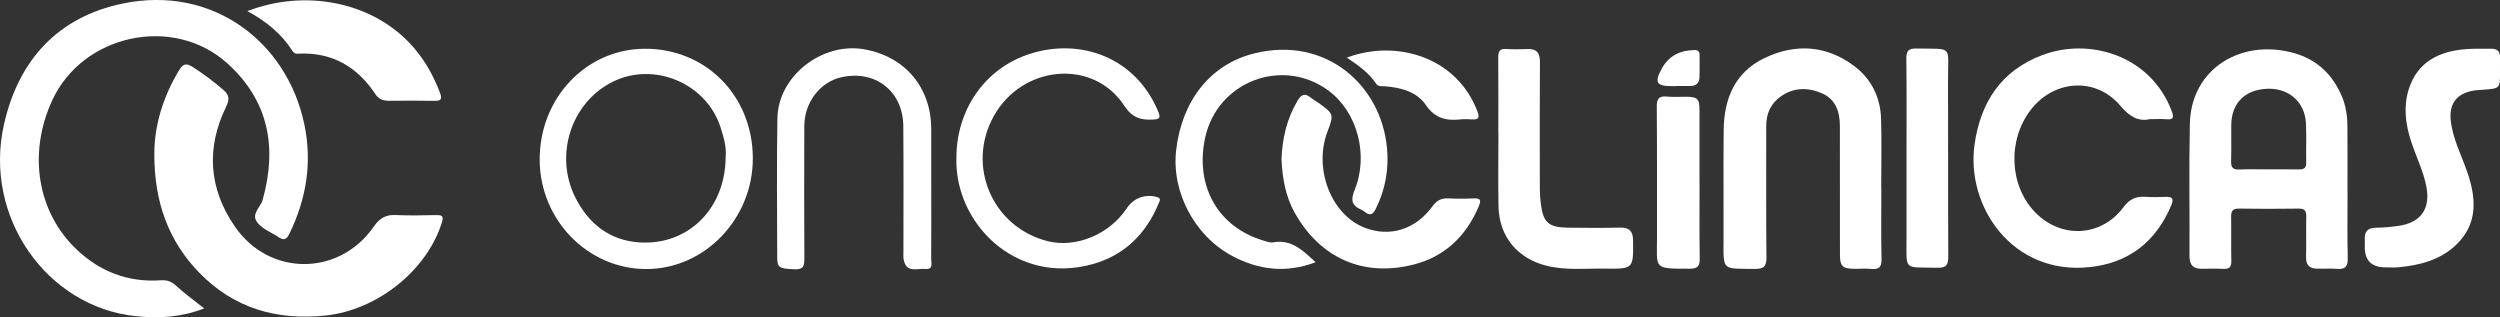
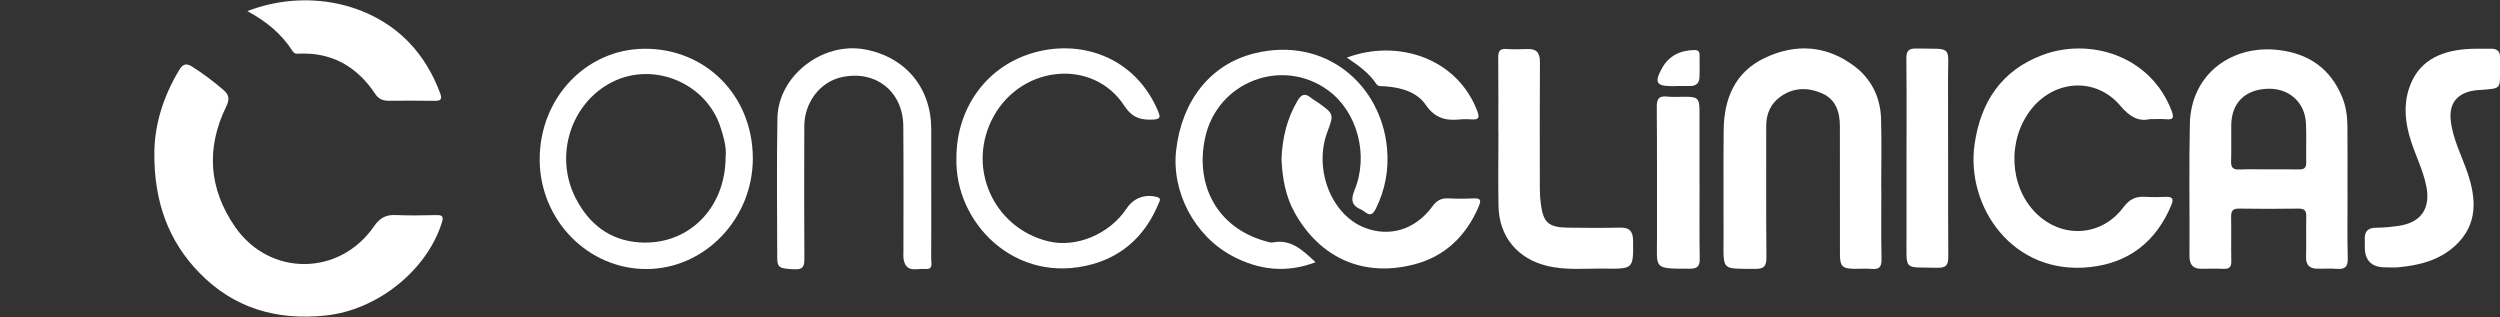
<svg xmlns="http://www.w3.org/2000/svg" id="Camada_1" viewBox="0 0 787.63 99.94">
  <rect x="0" y="0" width="787.63" height="99.94" fill="#333333" stroke="none" />
  <defs>
    <style>
      .cls-1 {
        fill: #fff;
      }
    </style>
  </defs>
-   <path class="cls-1" d="M64.34,97.16c-7.21,2.82-14.25,3.18-21.37,2.47C14.65,96.78-5.32,68.21,1.26,39.16,5.85,18.87,18.27,5.34,38.69,1.11c28.29-5.85,51.61,12.02,57.13,37.78,2.61,12.17.75,23.63-4.62,34.7-.86,1.78-1.69,2.3-3.45,1.12-2.26-1.52-5.05-2.48-6.7-4.64-2.04-2.67,1.03-4.72,1.69-7.06,4.63-16.56,1.95-31.29-11.14-43.07C54.54,4.6,26,10.8,16.42,31.68c-7.65,16.68-4.7,35.07,7.66,46.86,7.4,7.06,16.28,10.46,26.54,9.77,2.03-.14,3.42.36,4.92,1.76,2.62,2.43,5.56,4.52,8.79,7.09Z" />
  <path class="cls-1" d="M48.63,48.59c-.05-8.87,2.68-18.04,7.85-26.56,1.21-1.99,2.29-2.16,4.15-.98,3.42,2.18,6.63,4.6,9.71,7.24,1.92,1.64,2.02,3.04.91,5.32-6.39,13.1-5.46,25.89,2.79,37.83,10.89,15.76,32.93,15.62,43.79-.14,1.76-2.55,3.7-3.69,6.77-3.55,4.26.19,8.53.11,12.79.02,1.85-.04,2.48.25,1.82,2.35-4.81,15.33-20.61,27.63-36.65,29.29-15.47,1.6-28.88-2.31-39.74-13.45-9.75-10-14.22-22.31-14.2-37.38Z" />
  <path class="cls-1" d="M739.6,60.4c0,7-.12,14,.06,20.99.07,2.69-.89,3.5-3.41,3.31-2.07-.16-4.15-.01-6.23-.05-2.38-.04-3.56-1.13-3.49-3.67.12-4.26-.04-8.53.06-12.79.04-1.83-.58-2.5-2.45-2.47-6.23.08-12.47.11-18.7,0-2.13-.04-2.56.87-2.52,2.74.09,4.59-.04,9.18.06,13.77.04,1.86-.59,2.56-2.45,2.47-2.29-.11-4.59-.04-6.89-.02-2.74.02-3.85-1.26-3.84-4.05.09-13.88-.19-27.78.12-41.65.36-15.83,13.47-25.08,28.26-23.19,9.4,1.21,16.01,5.92,19.68,14.68,1.24,2.97,1.68,6.11,1.7,9.28.06,6.89.02,13.78.02,20.66ZM714.71,53.36c3.16,0,6.33-.05,9.49.02,1.59.04,2.42-.37,2.38-2.17-.1-4.14.13-8.29-.09-12.43-.34-6.59-5.34-11-11.95-10.82-7.19.2-11.49,4.42-11.58,11.41-.05,3.82.08,7.64-.05,11.45-.07,2.04.68,2.67,2.65,2.58,3.05-.13,6.11-.03,9.16-.04Z" />
  <path class="cls-1" d="M592.72,59.38c0,7.43-.11,14.87.06,22.3.06,2.59-.89,3.25-3.23,3.04-1.74-.16-3.5-.02-5.25-.03-3.85-.04-4.62-.77-4.62-4.59-.02-13.45,0-26.89-.02-40.34,0-4.44-1.26-8.42-5.56-10.32-4.39-1.94-8.97-1.97-13.1.97-3.16,2.25-4.56,5.42-4.55,9.31.03,13.77-.07,27.55.07,41.32.03,2.93-.86,3.72-3.72,3.68-10.5-.13-9.82.78-9.79-9.72.04-11.37-.09-22.74.04-34.11.11-9.86,3.61-18.19,12.89-22.61,9.79-4.68,19.63-4.04,28.42,2.67,5.27,4.02,8.07,9.78,8.27,16.45.22,7.32.05,14.65.05,21.97.01,0,.03,0,.04,0Z" />
  <path class="cls-1" d="M677.23,37.54c-3.47.82-6.3-.76-9.21-4.22-7.65-9.07-20.72-8.29-28.12,1.15-7.51,9.59-6.91,24.06,1.35,32.49,8.16,8.32,20.73,7.7,27.73-1.65,1.9-2.54,3.91-3.51,6.89-3.3,2.18.15,4.37.09,6.56.01,2.14-.08,2.41.76,1.66,2.58-4.8,11.51-13.36,18.24-25.73,19.56-24.34,2.59-39.03-19.12-36.27-38.64,1.9-13.46,8.54-23.36,21.38-28.18,14.84-5.57,33.99.07,40.68,17.52.87,2.28.55,2.92-1.83,2.7-1.41-.13-2.84-.02-5.08-.02Z" />
  <path class="cls-1" d="M237.18,49.7c.11,19.09-15.02,34.97-33.4,35.06-18.44.09-33.6-15.31-33.75-34.26-.15-19.45,14.5-35.03,33.04-35.14,19.25-.11,33.99,14.73,34.11,34.34ZM228.61,49.43c.33-2.86-.57-6.12-1.61-9.35-4.49-13.92-21.07-20.83-34.11-14.24-13.08,6.61-18.35,23.24-11.54,36.56,4.17,8.16,10.74,13.3,19.95,13.96,15.39,1.1,27.27-10.57,27.31-26.92Z" />
  <path class="cls-1" d="M414.46,82.62c-9.31,3.52-17.93,2.43-26.19-1.95-11.96-6.35-19.23-20.23-17.72-33.36,1.77-15.45,10.68-27.08,24.74-30.52,22.33-5.46,39.88,9.92,41.7,29.96.6,6.66-.55,13.03-3.57,19.08-.95,1.91-1.89,2.16-3.47.9-.34-.27-.71-.52-1.11-.69-3.02-1.28-3.34-3.1-2.08-6.15,4.55-11.03.85-24.64-8.2-31.33-14.49-10.71-35.03-2.89-38.87,14.8-3.32,15.28,4.11,28.31,18.54,32.49.93.27,1.97.68,2.86.51,5.72-1.05,9.3,2.45,13.37,6.24Z" />
  <path class="cls-1" d="M301.32,49.66c.02-15.06,8.92-28.16,23.23-32.72,15.59-4.98,33.14.86,40.36,18.23.77,1.86.55,2.38-1.58,2.5-3.96.21-6.66-.58-9.16-4.41-9.7-14.83-32.07-12.86-41.08,3.32-8.76,15.73-.38,35.08,17.07,39.42,8.84,2.2,19.41-2.2,24.78-10.32,2.18-3.3,5.8-4.62,9.52-3.62,1.46.39.94,1.14.6,1.95-3.97,9.7-10.88,16.47-20.97,19.24-24.19,6.65-43.42-13.09-42.77-33.59Z" />
  <path class="cls-1" d="M293.39,60.22c0,7.11.03,14.21-.02,21.32-.01,1.34.75,3.45-1.89,3.19-2.48-.24-5.8,1.35-6.73-2.7-.21-.94-.12-1.96-.12-2.94,0-13.12.07-26.24-.04-39.36-.09-11.07-8.95-17.88-19.7-15.35-6.59,1.56-11.46,7.94-11.49,15.33-.05,13.89-.06,27.77.02,41.66.01,2.31-.21,3.61-3.1,3.47-4.69-.22-5.44-.44-5.45-3.67-.03-14.65-.2-29.3.06-43.95.24-13.31,14.15-24.08,27.46-21.67,12.79,2.32,20.94,12.01,21,25,.03,6.56,0,13.12,0,19.68Z" />
  <path class="cls-1" d="M751.63,84.23q-6.6.05-6.6-6.4c0-.77.04-1.53,0-2.3-.16-2.61.97-3.8,3.66-3.79,2.28,0,4.57-.25,6.84-.56,7.13-.97,10.28-5.38,8.9-12.43-.97-4.96-3.27-9.48-4.82-14.25-1.77-5.41-2.45-10.98-.71-16.43,2.76-8.68,9.62-11.94,18.09-12.6,2.61-.2,5.24-.09,7.87-.12,1.89-.03,2.83.86,2.78,2.79-.04,1.53,0,3.06,0,4.59,0,5.15,0,5.14-5.25,5.53-1.41.11-2.85.16-4.21.51-4.59,1.19-6.56,4.36-6.08,9.05.6,5.88,3.38,11.02,5.25,16.48,2.85,8.31,3.36,16.41-3.76,23.04-5.02,4.66-11.37,6.26-18.02,6.87-1.3.12-2.62.02-3.93.02Z" />
  <path class="cls-1" d="M472.05,41.72c0-7.87.05-15.75-.03-23.62-.02-1.93.49-2.82,2.57-2.67,2.18.15,4.38.11,6.56.02,2.98-.13,4.03,1.22,4.01,4.15-.09,13.34-.05,26.68-.03,40.02,0,1.52.12,3.06.31,4.57.72,5.9,2.45,7.47,8.49,7.54,5.47.07,10.94.11,16.4-.02,2.92-.07,4.13,1.03,4.17,4.01.11,8.94.18,9.03-8.87,8.91-6.1-.08-12.22.6-18.28-.88-9.2-2.24-15.05-9.17-15.24-18.74-.15-7.76-.03-15.53-.03-23.29h-.03Z" />
  <path class="cls-1" d="M403.73,50.36c.24-6.82,1.71-12.99,5.09-18.68,1.16-1.95,2.32-2.41,4.14-.92.76.62,1.64,1.09,2.44,1.66,4.83,3.45,4.88,3.62,2.82,9.05-4.44,11.71,1.15,26.16,11.72,30.27,7.88,3.07,15.97.62,21.36-6.73,1.33-1.81,2.71-2.61,4.9-2.51,2.73.13,5.47.14,8.2,0,2.51-.13,2.06,1.18,1.45,2.61-3.92,9.19-10.54,15.63-20.22,18.17-15.94,4.18-29.66-1.88-37.7-16.2-2.95-5.25-3.91-11.05-4.18-16.72Z" />
  <path class="cls-1" d="M77.94,3.5c18.24-7.03,38.77-2.88,51.02,9.98,4.35,4.56,7.47,9.9,9.68,15.81.71,1.9.33,2.52-1.73,2.48-4.81-.1-9.62-.05-14.43-.02-1.77.01-3.19-.54-4.19-2.06-5.82-8.78-13.84-13.37-24.54-12.77-.77.04-1.24-.28-1.61-.87-3.42-5.35-8.16-9.27-14.2-12.55Z" />
  <path class="cls-1" d="M600.65,49.46c0-10.27.07-20.54-.05-30.82-.03-2.47.5-3.42,3.22-3.36,11.67.25,9.87-1.23,9.91,9.94.08,18.47-.03,36.94.08,55.4.02,2.72-.45,3.82-3.52,3.74-10.78-.28-9.61,1.22-9.64-9.66-.02-8.41,0-16.83,0-25.24Z" />
  <path class="cls-1" d="M535.45,57.86c0,7.86-.08,15.73.05,23.59.04,2.44-.73,3.21-3.17,3.21-11.7,0-10.26.07-10.29-9.97-.03-13.65.05-27.3-.07-40.96-.02-2.55.62-3.6,3.28-3.3,1.94.21,3.93.03,5.89.05,3.74.04,4.29.6,4.29,4.46.01,7.65,0,15.29,0,22.94Z" />
  <path class="cls-1" d="M424.33,18.15c15.97-5.96,34.87.11,41.17,17.05.76,2.04.13,2.54-1.79,2.42-1.19-.08-2.41-.12-3.6,0-4.46.48-7.99-.3-10.87-4.51-2.9-4.25-7.91-5.53-12.96-5.93-.96-.07-2.04.22-2.69-.76-2.26-3.43-5.55-5.76-9.27-8.27Z" />
  <path class="cls-1" d="M528,27.13c-.44,0-.87,0-1.31,0-4.87,0-5.55-1.15-3.11-5.58,2.21-4.02,5.8-5.71,10.29-5.78,1.16-.02,1.58.53,1.58,1.57,0,2.4.07,4.81-.04,7.2-.08,1.67-1.14,2.53-2.81,2.56-1.53.03-3.06,0-4.59,0h0Z" />
</svg>